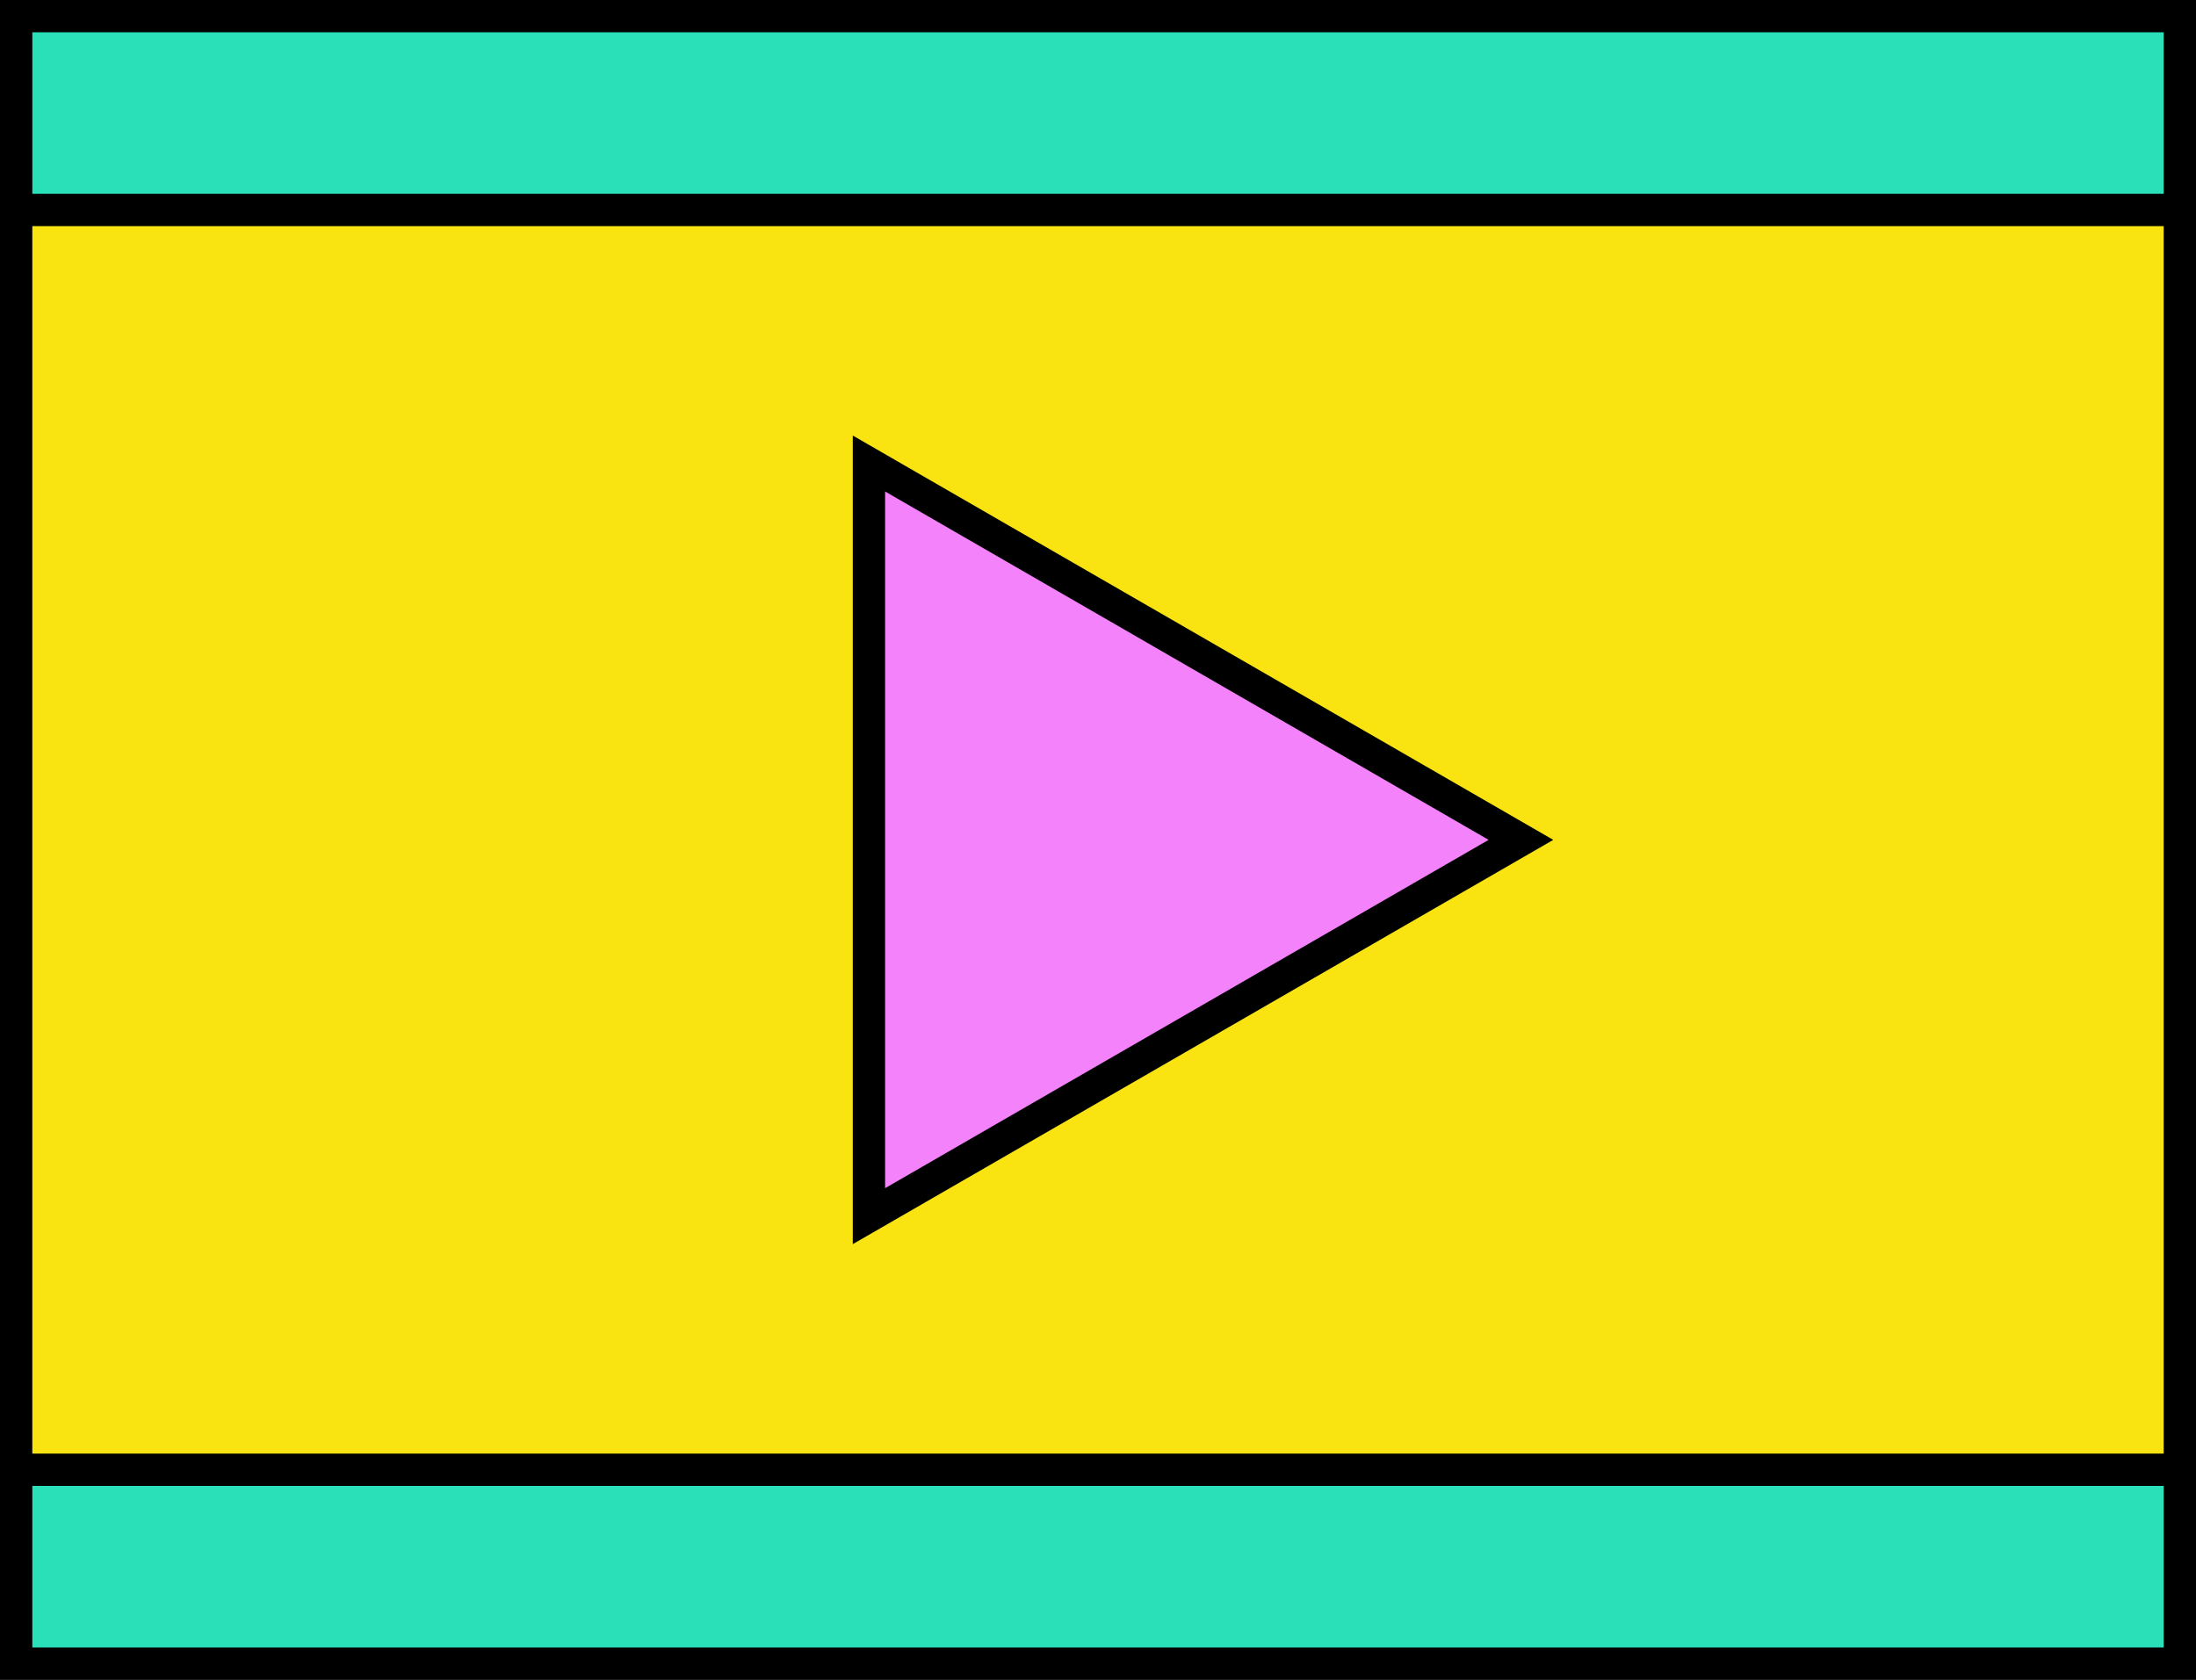
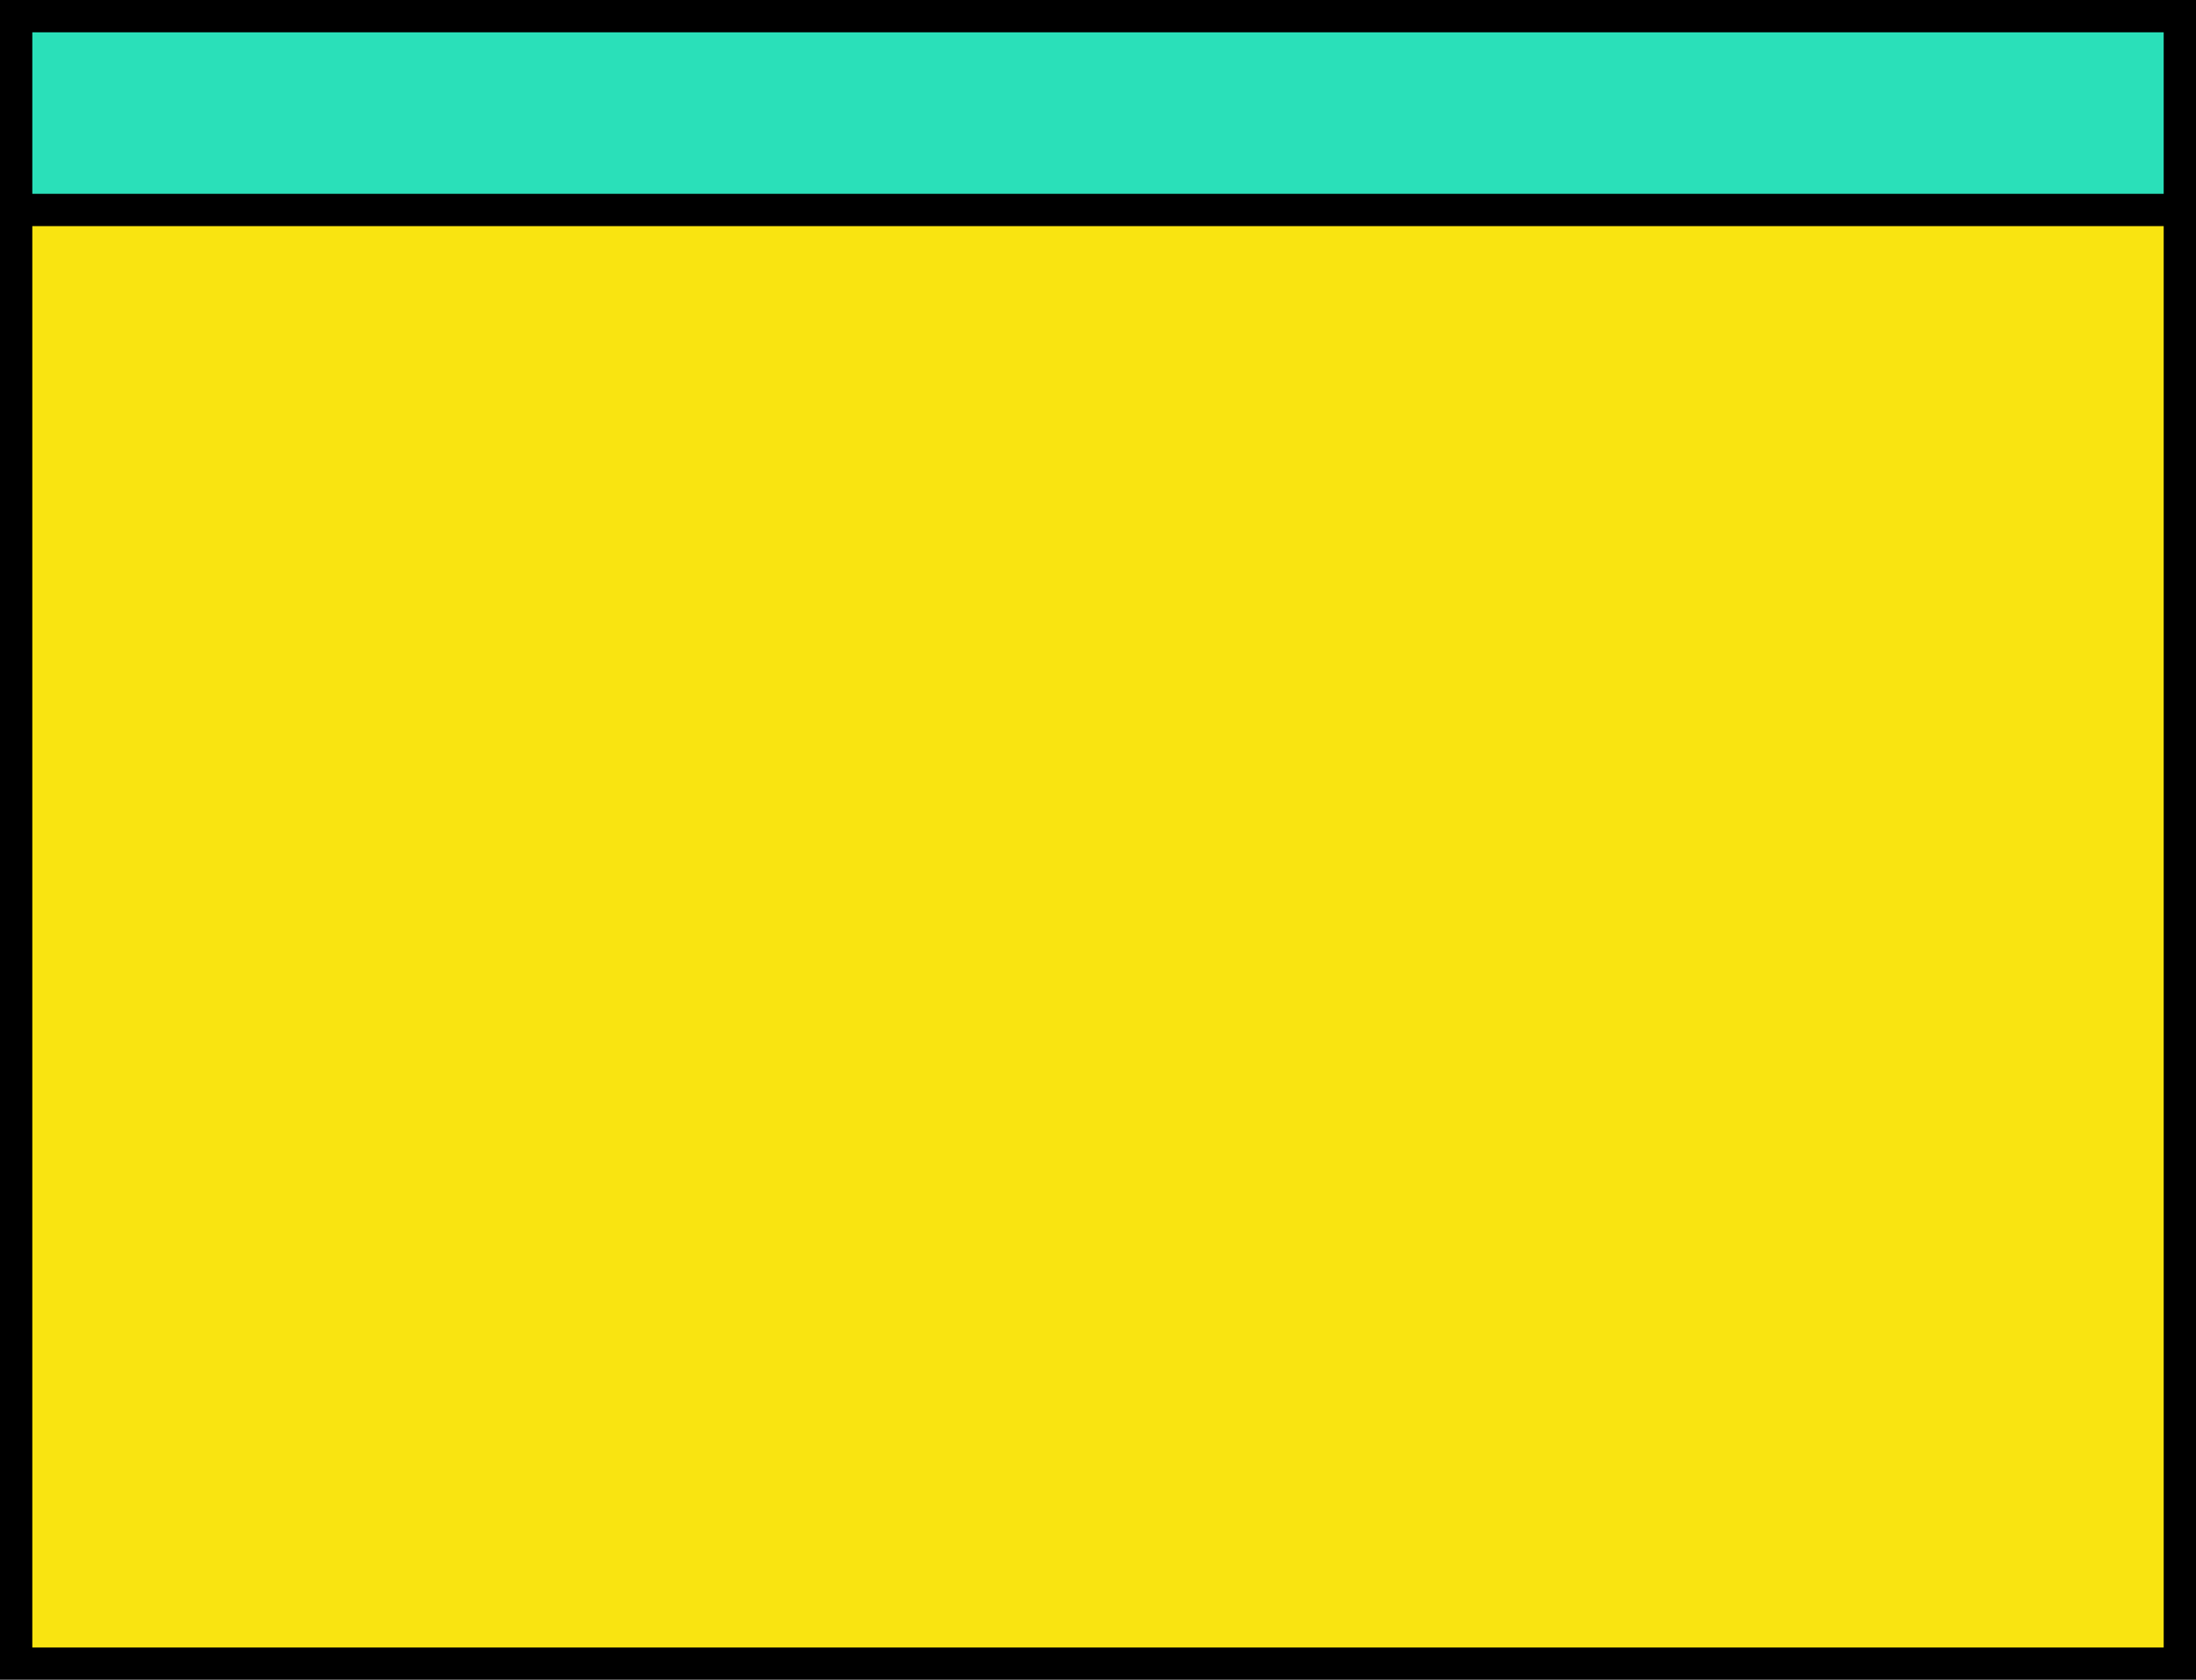
<svg xmlns="http://www.w3.org/2000/svg" width="67.967" height="52" viewBox="0 0 67.967 52">
  <g id="videos_icon" transform="translate(-926.5 -1276.5)">
    <rect id="Rectangle_420" data-name="Rectangle 420" width="66.967" height="51" transform="translate(927 1277)" fill="#f9e411" stroke="#000" stroke-width="1" />
    <rect id="Rectangle_421" data-name="Rectangle 421" width="66.967" height="6" transform="translate(927 1277)" fill="#2ae0b9" stroke="#000" stroke-width="1" />
-     <rect id="Rectangle_422" data-name="Rectangle 422" width="66.967" height="6" transform="translate(927 1322)" fill="#2ae0b9" stroke="#000" stroke-width="1" />
-     <path id="Tracé_1854" data-name="Tracé 1854" d="M46.574,25.5,26.394,13.849v23.3Z" transform="translate(927 1277)" fill="#f382fb" stroke="#000" stroke-width="1" />
  </g>
</svg>